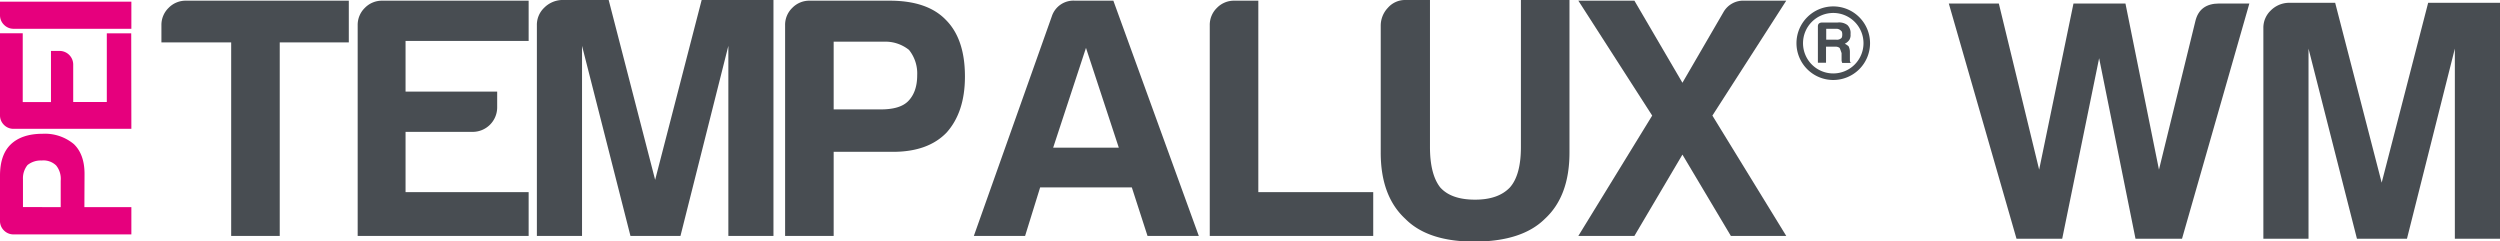
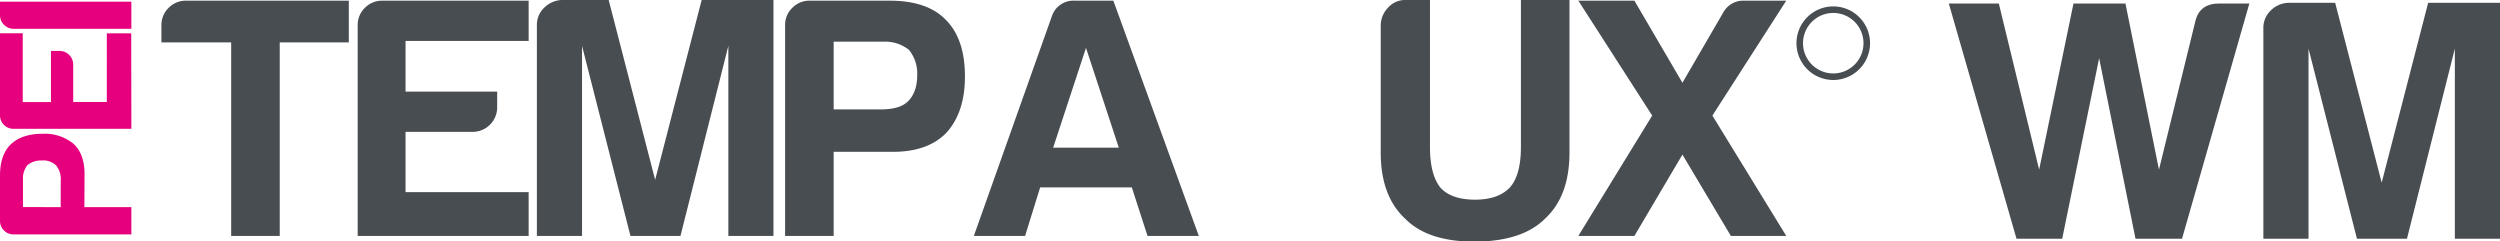
<svg xmlns="http://www.w3.org/2000/svg" id="Layer_1" data-name="Layer 1" viewBox="0 0 549.8 53.09">
  <defs>
    <style>.cls-1{fill:#484d52;}.cls-2{fill:#e6007d;}</style>
  </defs>
  <title>prod-tempalux-wm-drk</title>
  <path class="cls-1" d="M50.84,51.88V9.32H35.5V5.56a5.22,5.22,0,0,1,1.58-3.83A5.23,5.23,0,0,1,40.92.15H76.71V9.32H61.52V51.88Z" />
  <path class="cls-1" d="M78.66,51.88V5.56a5.22,5.22,0,0,1,1.58-3.83A5.25,5.25,0,0,1,84.08.15h32.18V9H89.19V20.15h20.15v3.46A5.39,5.39,0,0,1,103.93,29H89.19V42.26h27.07v9.62Z" />
  <path class="cls-1" d="M118.07,51.88V5.56a5.18,5.18,0,0,1,1.58-3.83A5.8,5.8,0,0,1,123.48,0h10.38l10.22,39.55L154.31,0H170.1V51.88h-9.92V10.08l-10.53,41.8h-11L128,10.08v41.8Z" />
  <path class="cls-1" d="M183.34,33.39V51.88H172.66V5.56a5.18,5.18,0,0,1,1.58-3.83A5.22,5.22,0,0,1,178.07.15h17.6q8.27,0,12.33,4.21,4.22,4.21,4.21,12.48,0,7.83-4.06,12.34-4.07,4.2-11.73,4.21Zm0-9.33h10.37c2.81,0,4.81-.6,6-1.8s2-3,2-5.72a8.26,8.26,0,0,0-1.8-5.56,8.29,8.29,0,0,0-5.57-1.81h-11Z" />
  <path class="cls-1" d="M236.42.15h8.43l18.79,51.73H252.36l-3.45-10.67H228.75l-3.31,10.67H214.17L231.31,3.61A5,5,0,0,1,236.42.15Zm2.41,10.38-7.22,21.95h14.44Z" />
-   <path class="cls-1" d="M266.05,51.88V5.56a5.22,5.22,0,0,1,1.58-3.83A5.22,5.22,0,0,1,271.46.15h5.27V42.26H302v9.62Z" />
  <path class="cls-1" d="M314.48,0V32.33q0,6,2.25,8.88,2.4,2.7,7.67,2.7,5.12,0,7.67-2.7c1.6-1.81,2.41-4.76,2.41-8.88V0h10.68V33.54q0,9.62-5.42,14.59-5,4.95-15.34,5t-15.34-5q-5.42-5-5.41-14.59V5.71a5.69,5.69,0,0,1,1.58-4A5,5,0,0,1,309.06,0Z" />
  <path class="cls-1" d="M347.11,51.88l16.24-26.46L347.11.15h12.33L370,18.2l9-15.49A5,5,0,0,1,383.66.15h9.17L376.59,25.42l16.24,26.46H380.65L370,34,359.44,51.88Z" />
-   <path class="cls-1" d="M401.62,8.73h2.25a1.38,1.38,0,0,0,1-.29c.18-.09.28-.37.28-.84s-.1-.75-.28-.84a1.36,1.36,0,0,0-1-.43h-2.25Zm-1.83,5.06v-8q0-.84,1-.84h3.37a3,3,0,0,1,2.12.56,2.42,2.42,0,0,1,.69,2,2,2,0,0,1-.27,1.27,2.54,2.54,0,0,1-1,.84,3.47,3.47,0,0,1,.84.56,2.79,2.79,0,0,1,.29,1.27v1.83a1.07,1.07,0,0,0,.07.35c0,.14.16.21.35.21h-2.11a2,2,0,0,1-.14-.56V11.68c-.19-.57-.33-.93-.42-1.13a1.43,1.43,0,0,0-1-.28h-2v3.52Z" />
  <path class="cls-1" d="M403.17,16.15a6.65,6.65,0,1,1,6.65-6.65,6.65,6.65,0,0,1-6.65,6.65m0-14.74a8.09,8.09,0,1,0,8.09,8.09,8.09,8.09,0,0,0-8.09-8.09" />
  <path class="cls-1" d="M443.47,52.5,428.58.77h11l8.87,36.54L456,.77h11.43l7.37,36.54,8-32.63c.61-2.61,2.36-3.91,5.27-3.91h6.61L479.87,52.5H469.64l-8-39.7-8.12,39.7Z" />
  <path class="cls-1" d="M497.76,52.5V6.18a5.22,5.22,0,0,1,1.58-3.83A5.76,5.76,0,0,1,503.18.62h10.37l10.23,39.55L534,.62H549.8V52.5h-9.93V10.69L529.34,52.5h-11L507.69,10.69V52.5Z" />
  <path class="cls-2" d="M18.56,45.55H28.89v6H3a2.91,2.91,0,0,1-2.14-.88A2.91,2.91,0,0,1,0,48.49V38.66c0-3.08.78-5.37,2.35-6.89s3.89-2.35,7-2.35a9.94,9.94,0,0,1,6.89,2.27c1.57,1.51,2.35,3.7,2.35,6.55Zm-5.21,0v-5.8a4.67,4.67,0,0,0-1-3.36,4,4,0,0,0-3.2-1.09,4.61,4.61,0,0,0-3.1,1,4.62,4.62,0,0,0-1,3.11v6.13Z" />
  <path class="cls-2" d="M28.89,28.33H3a2.91,2.91,0,0,1-2.14-.88A2.91,2.91,0,0,1,0,25.31v-18H5V22.45h6.21V11.2H13.1a3,3,0,0,1,3,3v8.23h7.39V7.33h5.37Z" />
  <path class="cls-2" d="M28.89,6.33H3A2.94,2.94,0,0,1,.88,5.45,2.93,2.93,0,0,1,0,3.3V.36H28.89Z" />
</svg>